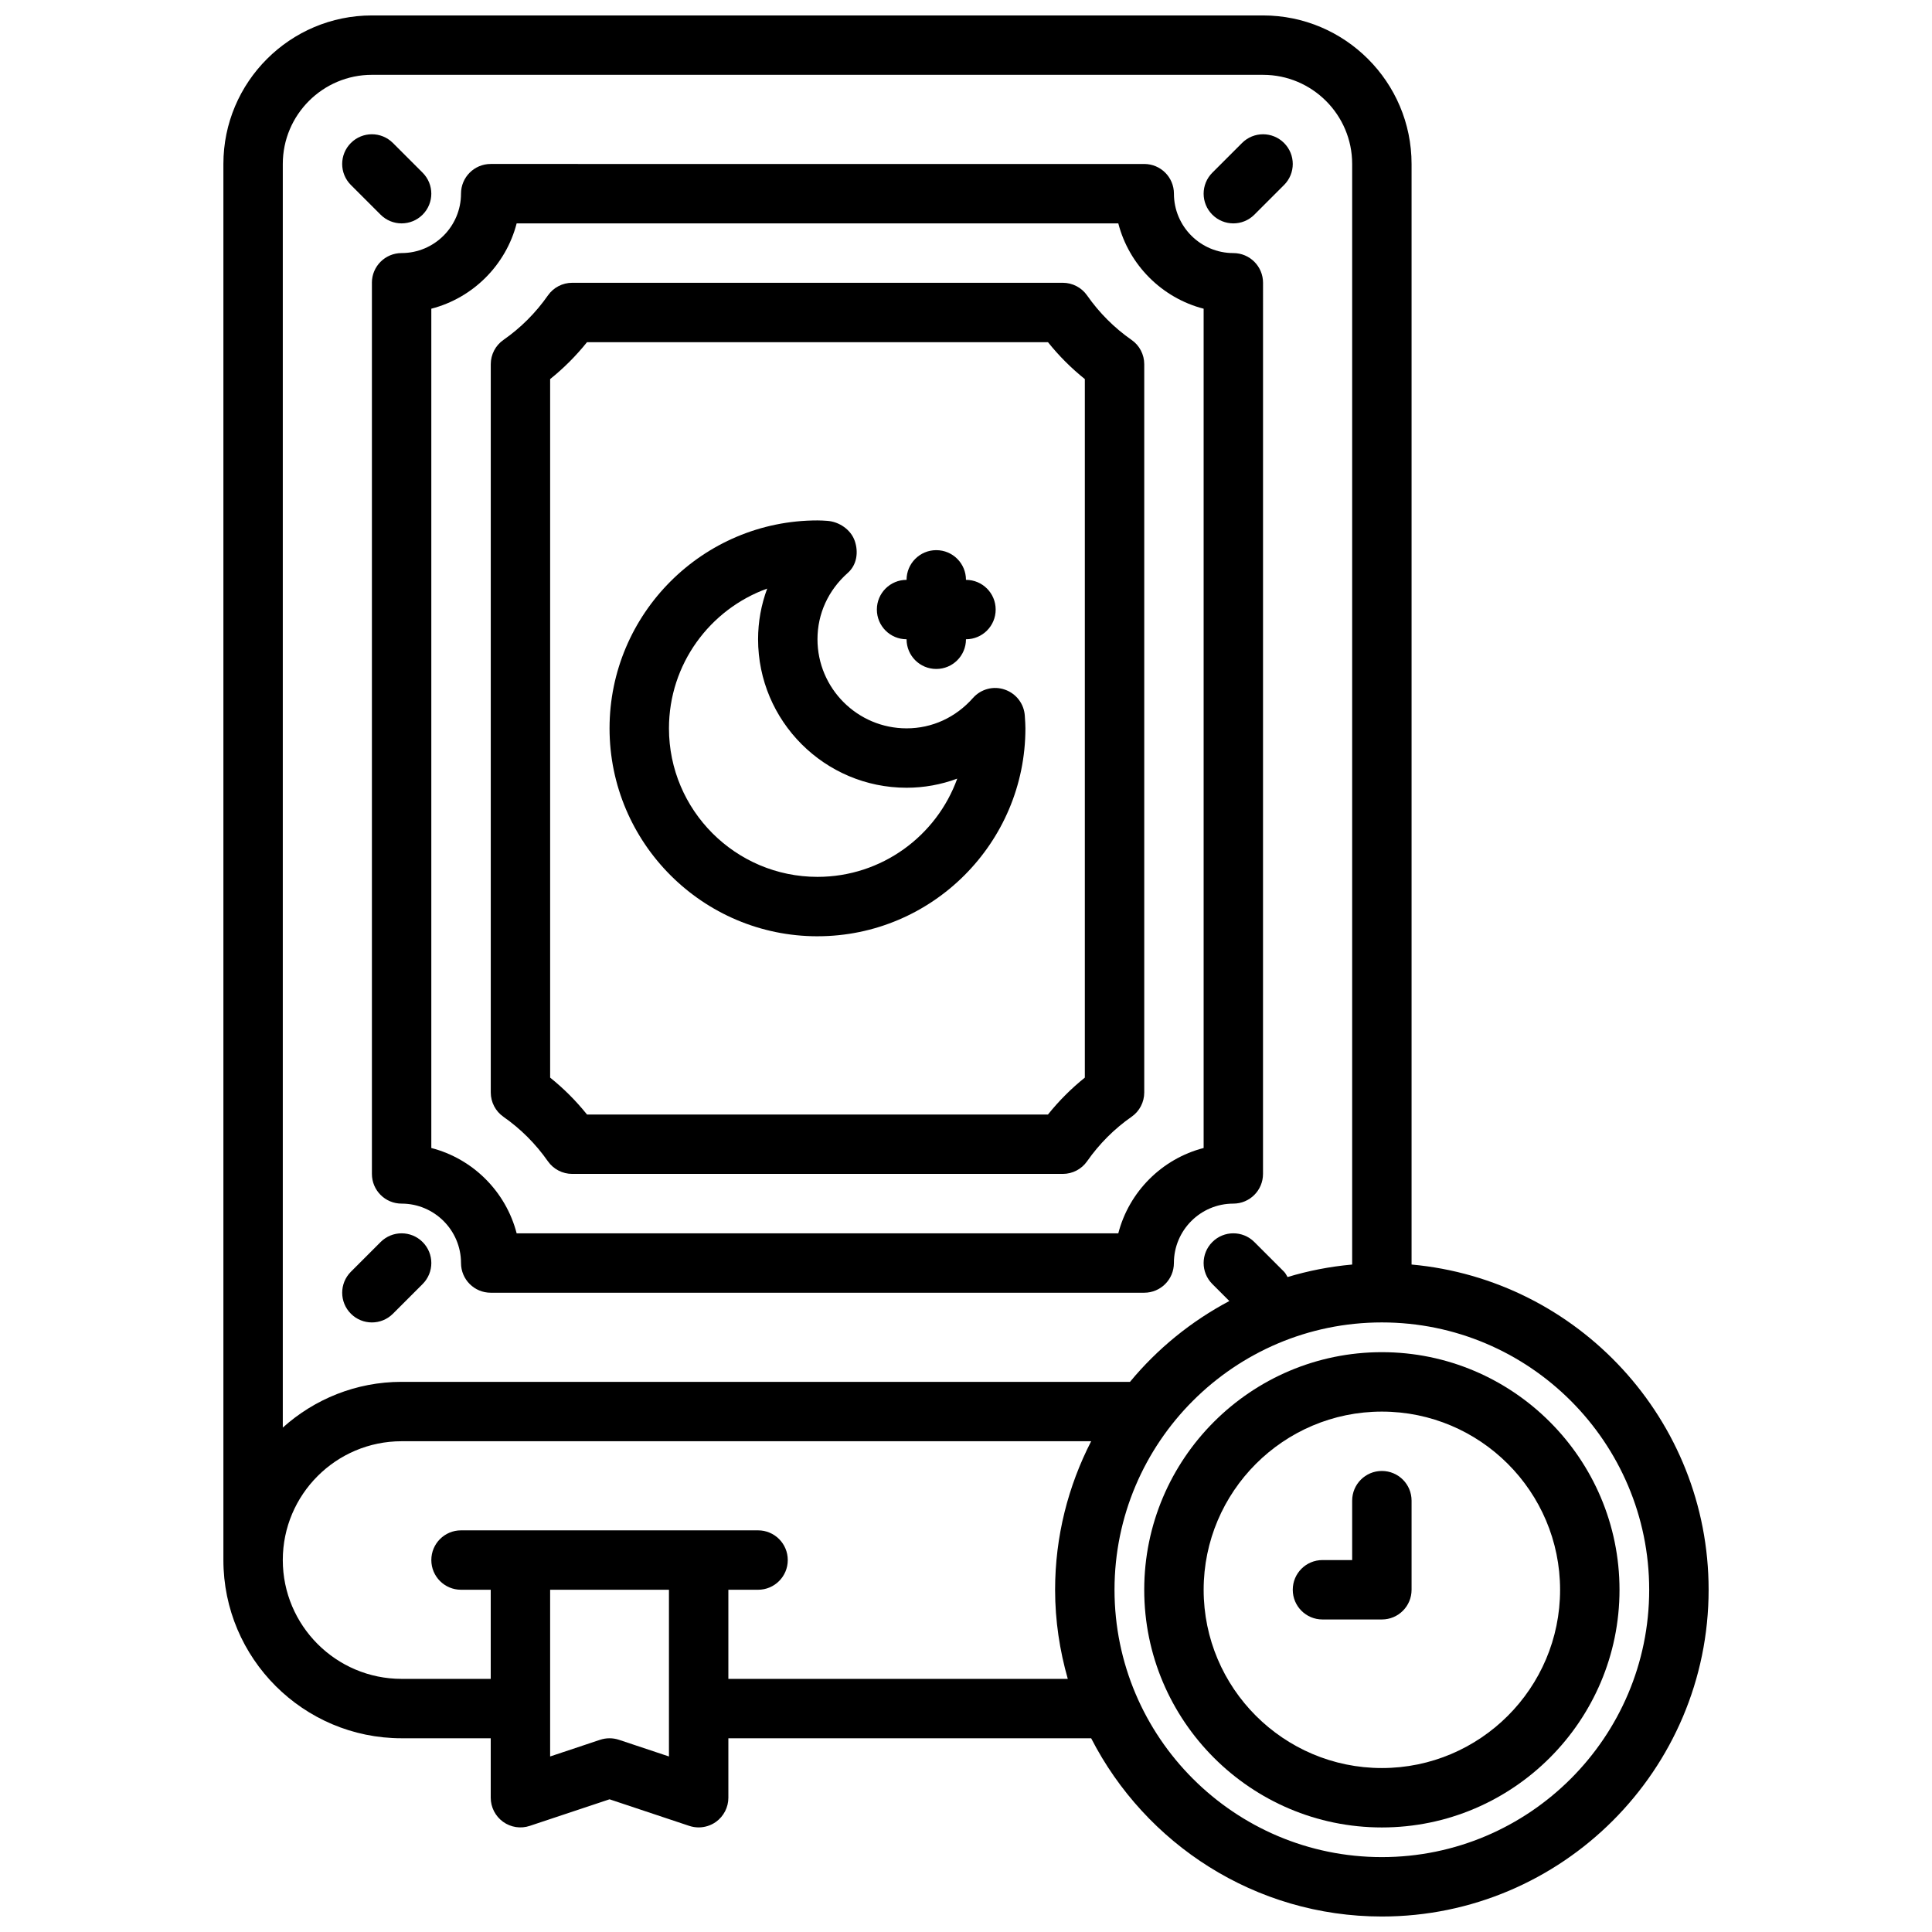
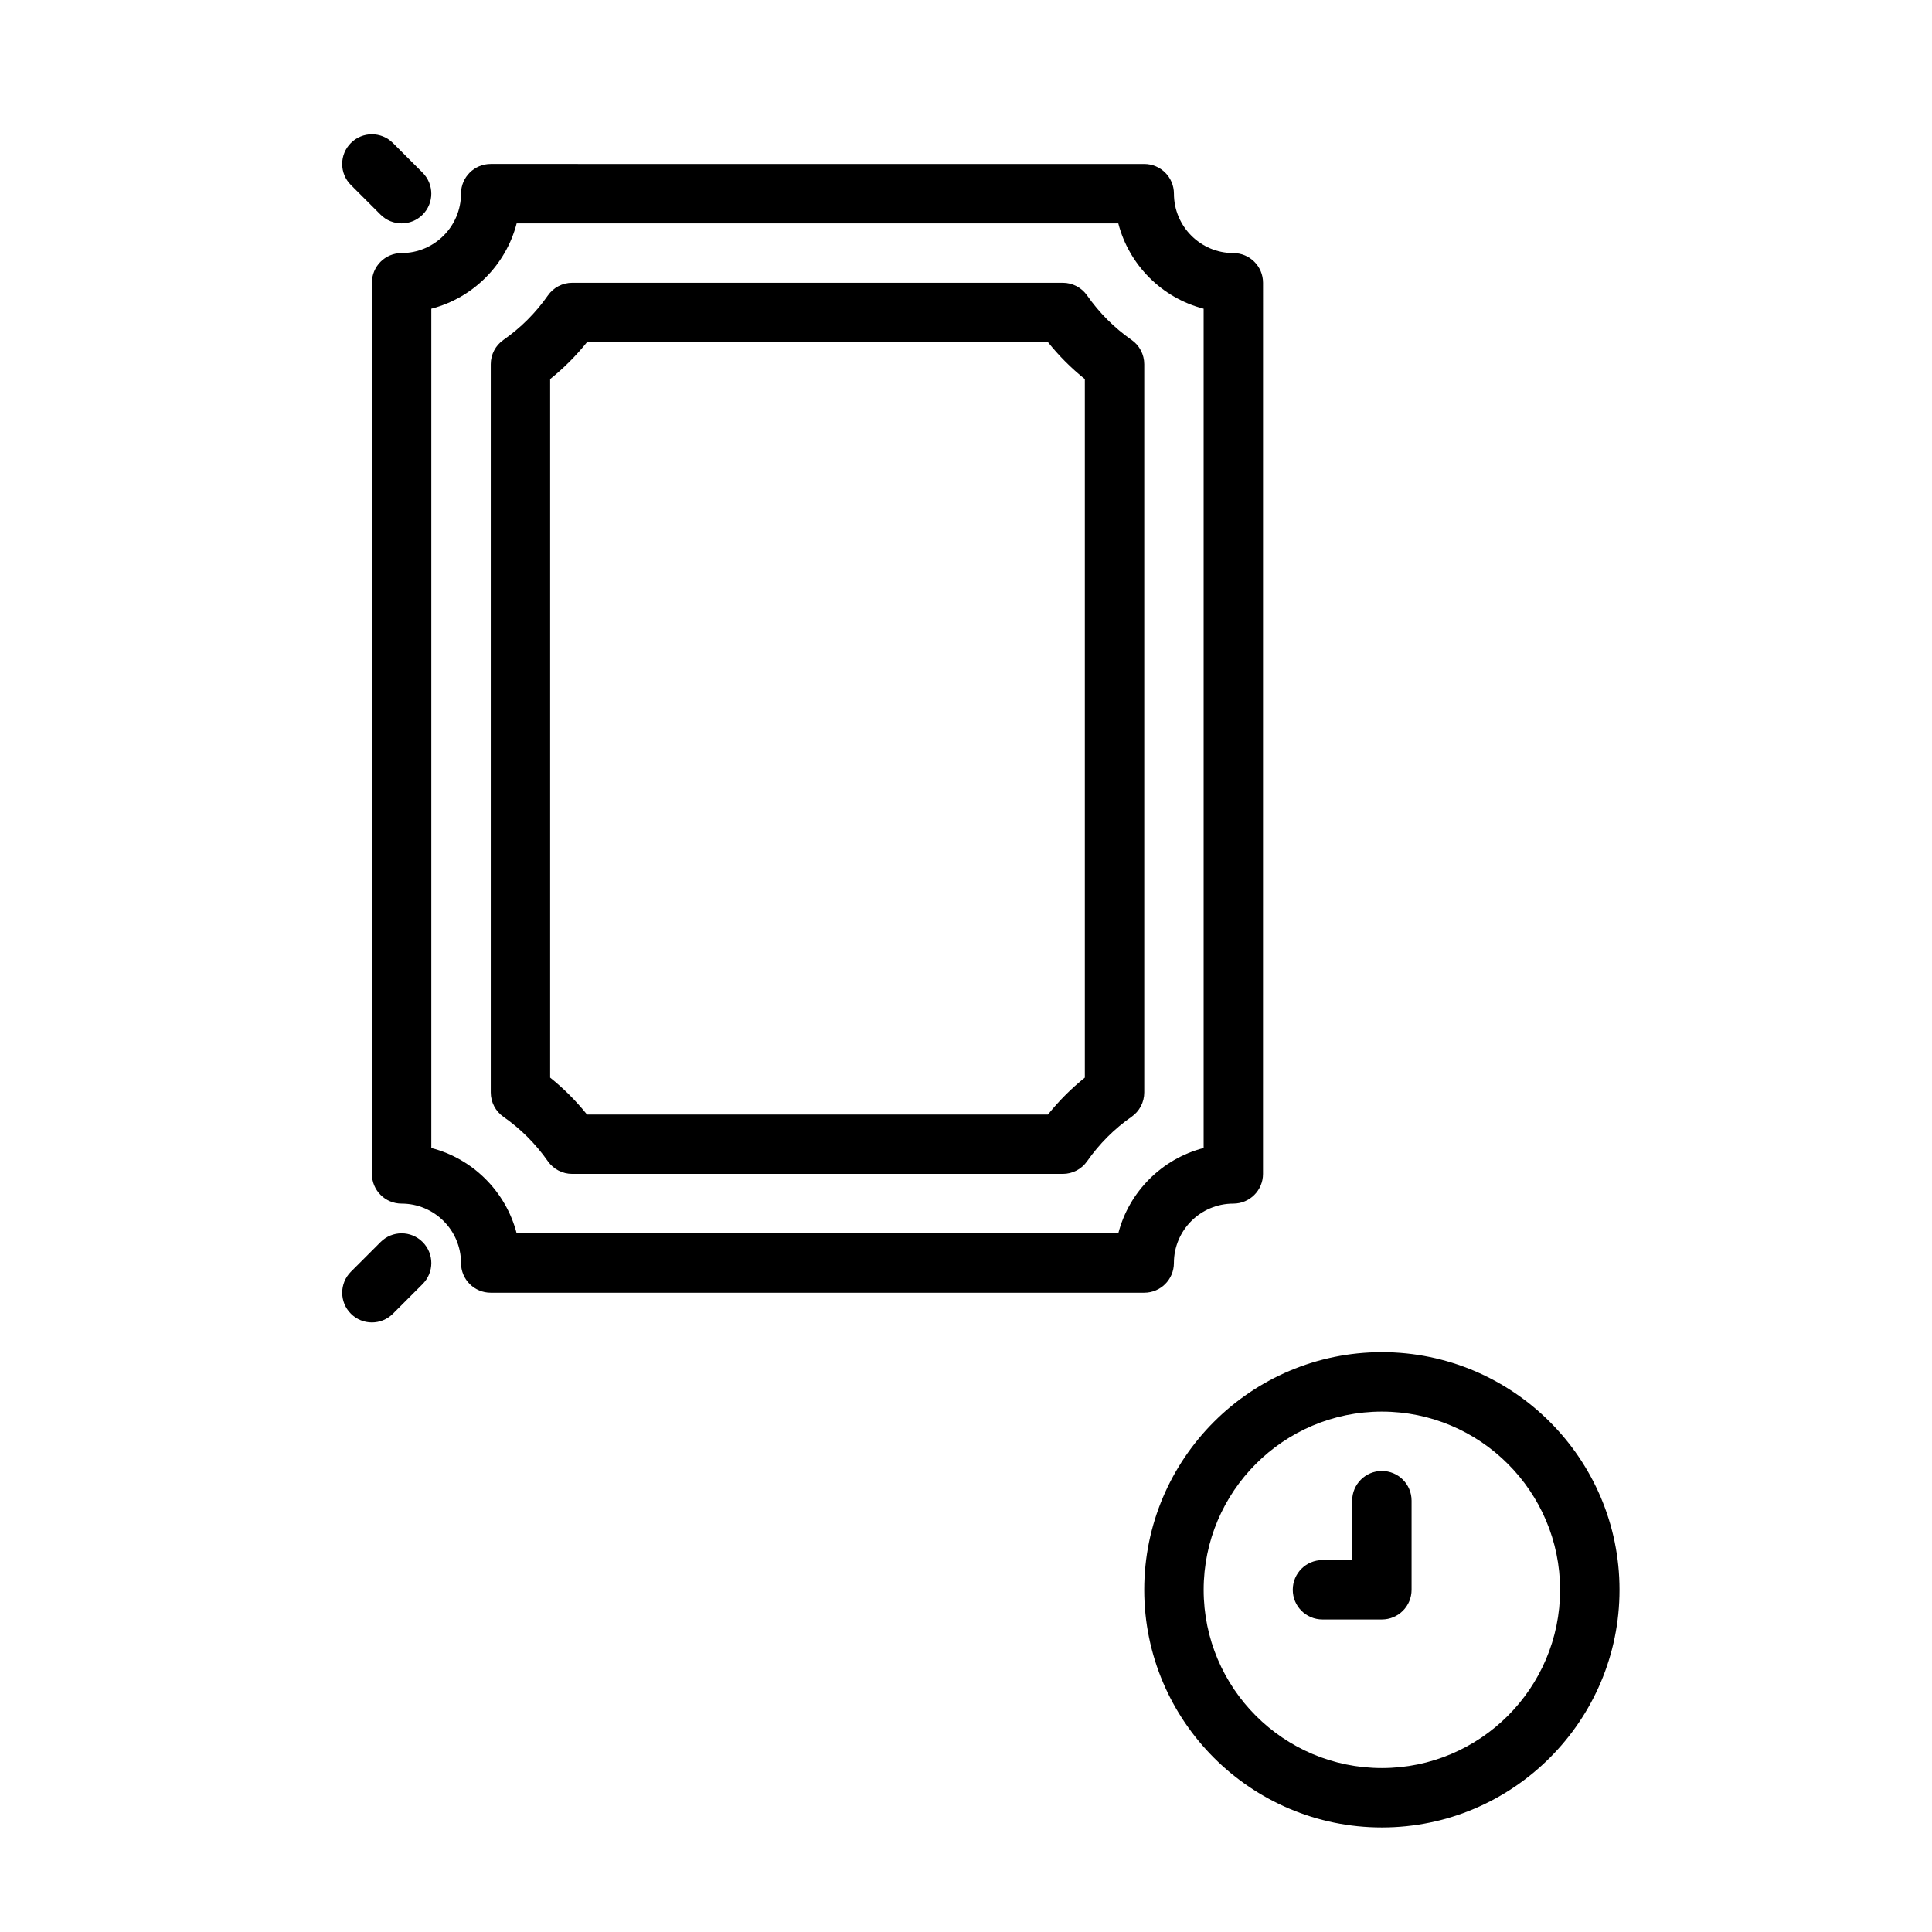
<svg xmlns="http://www.w3.org/2000/svg" width="800px" height="800px" version="1.1" viewBox="144 144 512 512">
  <defs>
    <clipPath id="a">
-       <path d="m203 148.09h394v503.81h-394z" />
-     </clipPath>
+       </clipPath>
  </defs>
  <path d="m242.56 218.94v236.16c0 4.352 3.519 7.871 7.871 7.871 8.676 0 15.742 7.062 15.742 15.742 0 4.352 3.519 7.871 7.871 7.871h173.18c4.352 0 7.871-3.519 7.871-7.871 0-8.684 7.062-15.742 15.742-15.742 4.352 0 7.871-3.519 7.871-7.871l0.008-236.16c0-4.352-3.519-7.871-7.871-7.871-8.684 0-15.742-7.07-15.742-15.742 0-4.352-3.519-7.871-7.871-7.871l-173.19-0.004c-4.352 0-7.871 3.519-7.871 7.871 0 8.676-7.07 15.742-15.742 15.742-4.356 0.004-7.875 3.523-7.875 7.875zm15.742 6.871c11.043-2.852 19.766-11.57 22.617-22.617h159.44c2.852 11.043 11.57 19.766 22.617 22.617v222.42c-11.043 2.852-19.766 11.57-22.617 22.617h-159.44c-2.852-11.043-11.57-19.766-22.617-22.617z" />
  <path d="m277.41 439.96c4.59 3.203 8.551 7.172 11.777 11.777 1.473 2.109 3.883 3.359 6.449 3.359h130.02c2.566 0 4.977-1.25 6.445-3.363 3.227-4.606 7.188-8.574 11.777-11.777 2.109-1.461 3.359-3.879 3.359-6.441v-192.99c0-2.566-1.25-4.984-3.363-6.445-4.59-3.203-8.551-7.172-11.777-11.777-1.469-2.109-3.879-3.363-6.445-3.363h-130.01c-2.566 0-4.977 1.25-6.445 3.363-3.227 4.606-7.188 8.574-11.777 11.777-2.113 1.461-3.363 3.879-3.363 6.445v192.99c0 2.562 1.25 4.981 3.359 6.445zm12.383-195.5c3.606-2.891 6.871-6.164 9.77-9.777h122.16c2.898 3.613 6.164 6.887 9.77 9.777v185.12c-3.606 2.891-6.871 6.164-9.77 9.777h-122.16c-2.898-3.613-6.164-6.887-9.77-9.777z" />
  <path d="m244.86 200.89c1.535 1.535 3.551 2.309 5.566 2.309 2.016 0 4.031-0.77 5.566-2.305 3.078-3.078 3.078-8.055 0-11.133l-7.871-7.871c-3.078-3.078-8.055-3.078-11.133 0-3.078 3.078-3.078 8.055 0 11.133z" />
-   <path d="m470.85 203.2c2.016 0 4.031-0.77 5.566-2.305l7.871-7.871c3.078-3.078 3.078-8.055 0-11.133s-8.055-3.078-11.133 0l-7.871 7.871c-3.078 3.078-3.078 8.055 0 11.133 1.535 1.531 3.551 2.305 5.566 2.305z" />
  <path d="m242.56 494.46c2.016 0 4.031-0.77 5.566-2.305l7.871-7.871c3.078-3.078 3.078-8.055 0-11.133s-8.055-3.078-11.133 0l-7.871 7.871c-3.078 3.078-3.078 8.055 0 11.133 1.535 1.535 3.551 2.305 5.566 2.305z" />
-   <path d="m360.64 392.12c30.379 0 55.105-24.727 55.105-55.105 0-0.867-0.055-1.723-0.156-3.266-0.172-3.18-2.258-5.934-5.273-6.984-3.008-1.07-6.352-0.18-8.469 2.203-4.602 5.199-10.852 8.051-17.59 8.051-13.02 0-23.617-10.598-23.617-23.617 0-6.738 2.852-12.988 8.039-17.586 2.379-2.109 2.875-5.457 1.844-8.461-1.031-3-4.133-5.117-7.305-5.328-0.852-0.059-1.711-0.113-2.578-0.113-30.379 0-55.105 24.727-55.105 55.105 0.004 30.379 24.73 55.102 55.105 55.102zm-13.324-92.141c-1.59 4.273-2.418 8.809-2.418 13.422 0 21.703 17.656 39.359 39.359 39.359 4.613 0 9.148-0.828 13.422-2.418-5.469 15.172-20.012 26.035-37.039 26.035-21.703 0-39.359-17.656-39.359-39.359 0-17.027 10.863-31.566 26.035-37.039z" />
-   <path d="m384.25 313.41c0 4.352 3.519 7.871 7.871 7.871s7.871-3.519 7.871-7.871c4.352 0 7.871-3.519 7.871-7.871 0-4.352-3.519-7.871-7.871-7.871 0-4.352-3.519-7.871-7.871-7.871s-7.871 3.519-7.871 7.871c-4.352 0-7.871 3.519-7.871 7.871 0 4.352 3.519 7.871 7.871 7.871z" />
  <path d="m510.21 533.82c-4.352 0-7.871 3.519-7.871 7.871v15.742h-7.871c-4.352 0-7.871 3.519-7.871 7.871 0 4.352 3.519 7.871 7.871 7.871h15.742c4.352 0 7.871-3.519 7.871-7.871v-23.617c0-4.352-3.519-7.867-7.871-7.867z" />
  <g clip-path="url(#a)">
-     <path d="m518.08 479.12v-291.67c0-21.703-17.656-39.359-39.359-39.359h-236.16c-21.703 0-39.359 17.656-39.359 39.359v369.98c0 26.047 21.184 47.23 47.23 47.23h23.617v15.742c0 2.527 1.211 4.902 3.266 6.391 2.055 1.48 4.691 1.891 7.094 1.078l21.129-7.039 21.129 7.047c0.809 0.266 1.652 0.402 2.484 0.402 1.629 0 3.242-0.504 4.606-1.48 2.055-1.488 3.269-3.867 3.269-6.394v-15.742h96.148c14.367 28 43.461 47.23 77.035 47.23 47.742 0 86.594-38.848 86.594-86.594 0-45.09-34.656-82.188-78.723-86.188zm-275.52-315.29h236.16c13.02 0 23.617 10.598 23.617 23.617v291.67c-5.894 0.527-11.629 1.652-17.121 3.312-0.301-0.48-0.512-0.992-0.93-1.41l-7.871-7.871c-3.078-3.078-8.055-3.078-11.133 0s-3.078 8.055 0 11.133l4.504 4.504c-10.125 5.367-19.074 12.648-26.324 21.418h-193.03c-12.098 0-23.129 4.613-31.488 12.121v-334.88c0-13.02 10.598-23.617 23.617-23.617zm78.719 445.65-13.258-4.418c-1.613-0.535-3.371-0.535-4.984 0l-13.246 4.418v-44.176h31.488zm15.746-20.562v-23.617h7.871c4.352 0 7.871-3.519 7.871-7.871s-3.519-7.871-7.871-7.871h-78.719c-4.352 0-7.871 3.519-7.871 7.871s3.519 7.871 7.871 7.871h7.871v23.617h-23.617c-17.367 0-31.488-14.121-31.488-31.488s14.121-31.488 31.488-31.488h182.74c-6.07 11.824-9.559 25.184-9.559 39.363 0 8.195 1.219 16.098 3.363 23.617zm173.18 47.234c-39.07 0-70.848-31.781-70.848-70.848 0-39.07 31.781-70.848 70.848-70.848 39.07 0 70.848 31.781 70.848 70.848s-31.777 70.848-70.848 70.848z" />
-   </g>
+     </g>
  <path d="m510.21 502.34c-34.723 0-62.977 28.254-62.977 62.977s28.254 62.977 62.977 62.977c34.723 0 62.977-28.254 62.977-62.977 0-34.727-28.254-62.977-62.977-62.977zm0 110.21c-26.047 0-47.23-21.184-47.23-47.23s21.184-47.23 47.23-47.23 47.23 21.184 47.23 47.23-21.184 47.23-47.23 47.23z" />
</svg>